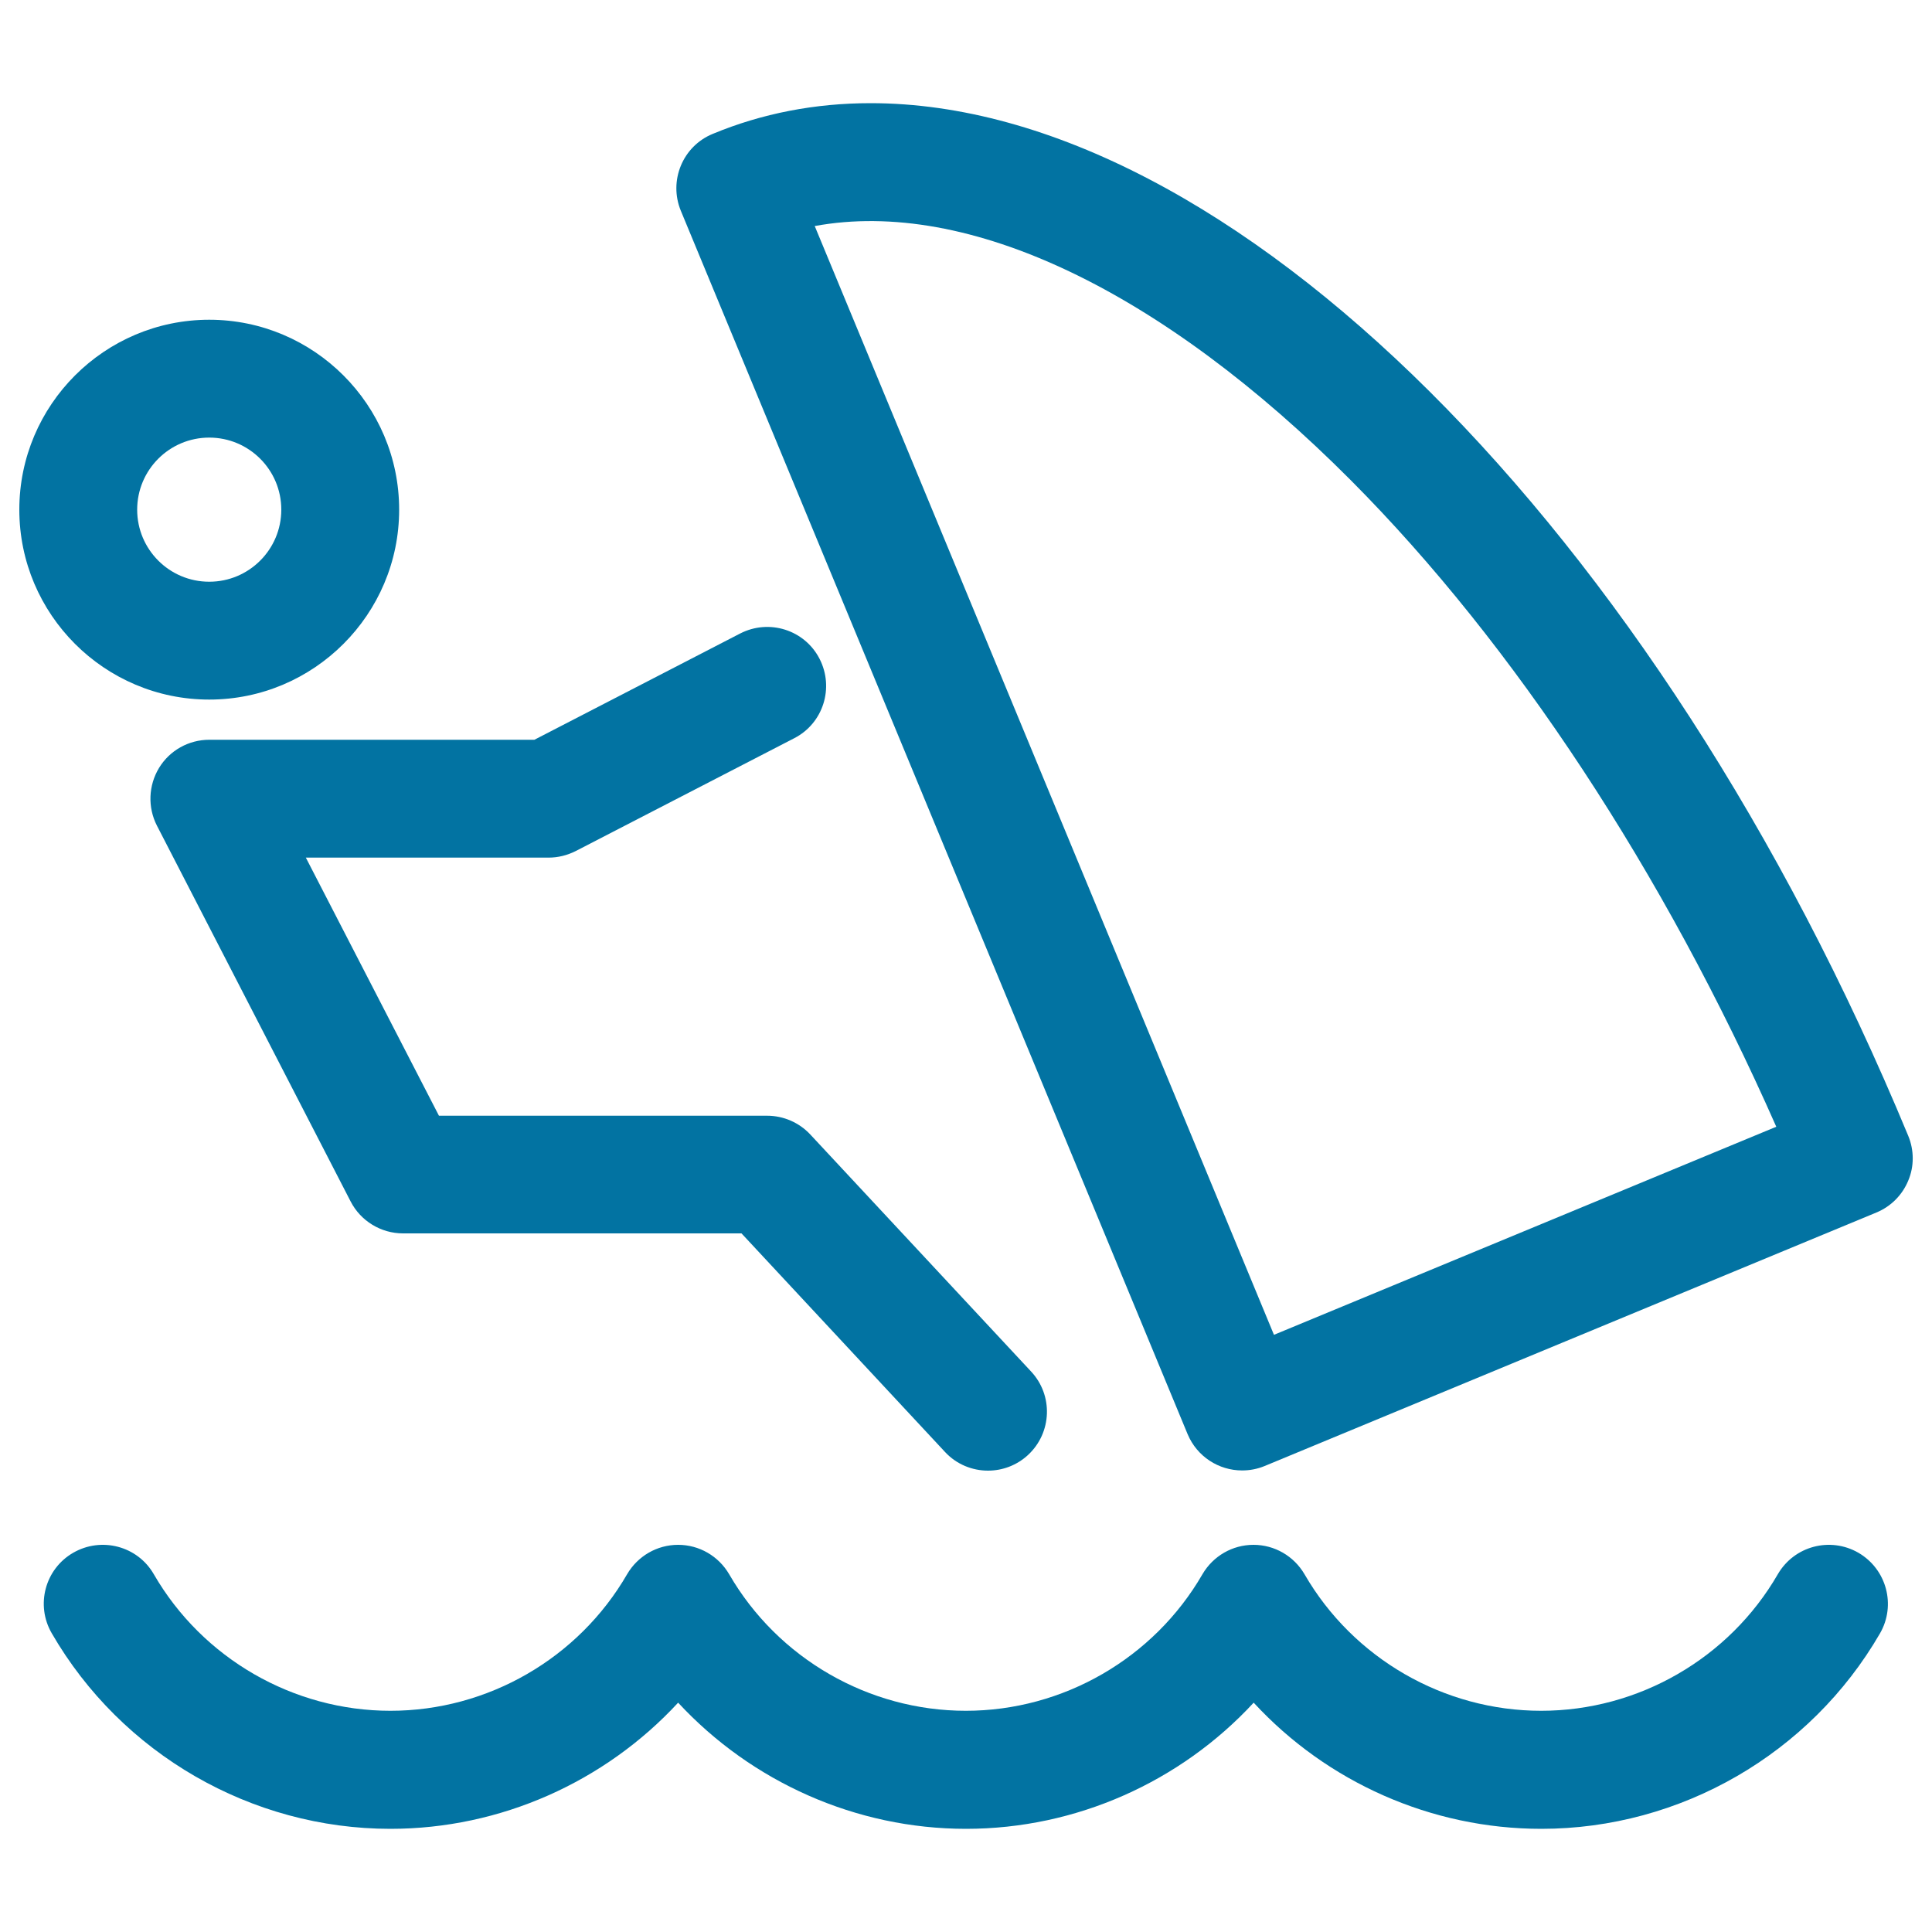
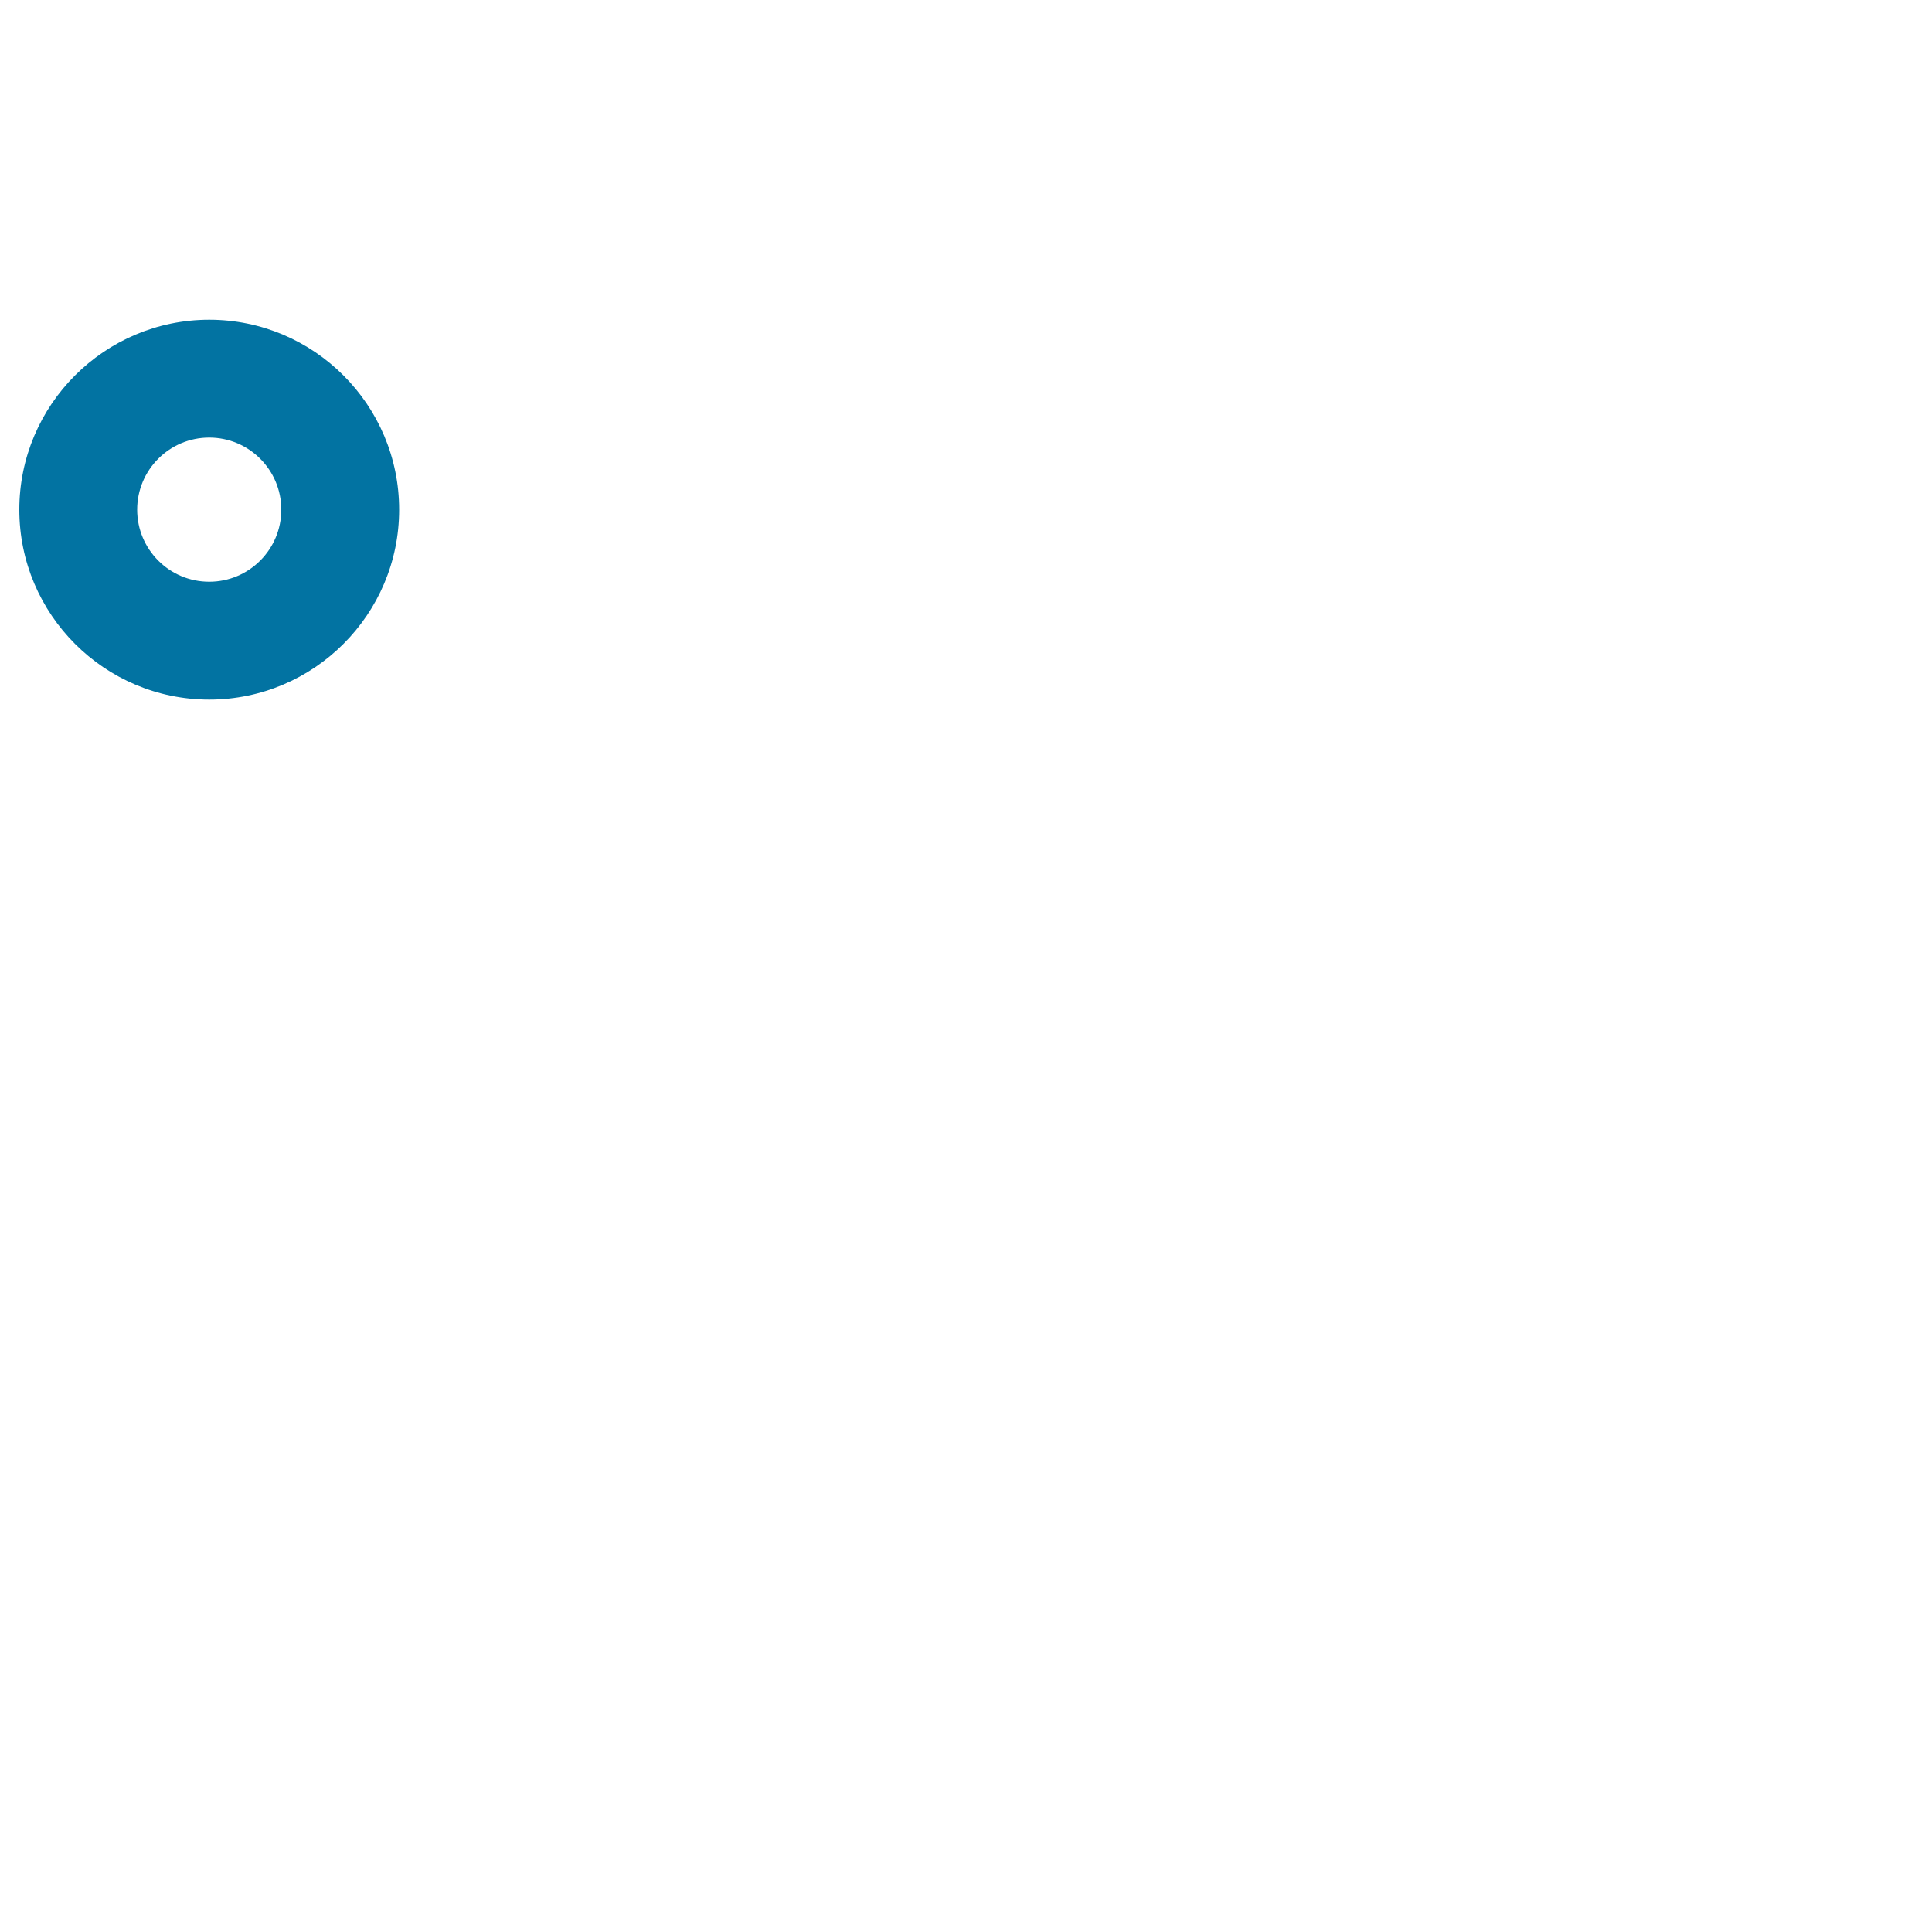
<svg xmlns="http://www.w3.org/2000/svg" viewBox="0 0 1000 1000" style="fill:#0273a2">
  <title>Kitesurf SVG icon</title>
  <g>
-     <path d="M961.9,803.7c-14.6-8.4-33.2-3.5-41.7,11.1c-25.2,43.6-72.2,70.7-122.5,70.7c-50.3,0-97.3-27.1-122.5-70.7c-5.5-9.4-15.5-15.2-26.4-15.2s-20.9,5.8-26.4,15.2c-25.2,43.6-72.2,70.7-122.5,70.7c-50.3,0-97.3-27.1-122.5-70.7c-5.5-9.4-15.5-15.2-26.4-15.2c-10.9,0-20.9,5.8-26.4,15.2c-25.2,43.6-72.2,70.7-122.5,70.7c-50.3,0-97.3-27.1-122.5-70.7c-8.4-14.6-27.1-19.5-41.7-11.1c-14.6,8.4-19.6,27.1-11.1,41.7c36.1,62.4,103.3,101.2,175.3,101.2c57,0,111-24.3,148.9-65.3C389,922.3,443,946.6,500,946.6c57,0,111-24.3,148.9-65.3c37.9,41.1,91.9,65.3,148.9,65.3c72,0,139.2-38.8,175.3-101.2C981.5,830.8,976.5,812.2,961.9,803.7z" />
-     <path d="M987.7,587.9C857.3,273.2,636.5,53.4,450.6,53.4c-28.7,0-56.2,5.3-81.7,15.9c-15.6,6.4-22.9,24.3-16.5,39.8l262.3,633.2c4.9,11.7,16.2,18.8,28.2,18.8c3.9,0,7.8-0.7,11.7-2.3l316.6-131.2c7.5-3.1,13.4-9,16.5-16.5C990.8,603.8,990.8,595.4,987.7,587.9z M659.4,690.9L421.7,117c79.4-14.6,179.8,33.5,277.6,131.7c84.5,84.9,162,202.9,220.1,334.5L659.4,690.9z" />
    <path d="M108.3,362.1c54.2,0,98.3-44.1,98.3-98.3c0-54.2-44.1-98.3-98.3-98.3c-54.2,0-98.3,44.1-98.3,98.3C10,318,54.1,362.1,108.3,362.1z M108.3,226.5c20.6,0,37.3,16.7,37.3,37.3c0,20.6-16.7,37.3-37.3,37.3c-20.6,0-37.3-16.7-37.3-37.3C71,243.2,87.7,226.5,108.3,226.5z" />
-     <path d="M298,440.5l113.1-58.4c15-7.7,20.8-26.1,13.1-41.1c-7.7-15-26.1-20.8-41.1-13.1l-106.5,55H108.3c-10.6,0-20.5,5.5-26,14.6c-5.5,9.1-5.9,20.4-1.1,29.8l100.3,194.6c5.2,10.1,15.7,16.5,27.1,16.5h175.2l105.3,113.1c6,6.5,14.2,9.7,22.3,9.7c7.4,0,14.9-2.7,20.8-8.2c12.3-11.5,13-30.8,1.5-43.1L419.4,587.2c-5.8-6.2-13.9-9.7-22.3-9.7H227.2l-68.9-133.6H284C288.9,443.9,293.6,442.7,298,440.5z" />
  </g>
</svg>